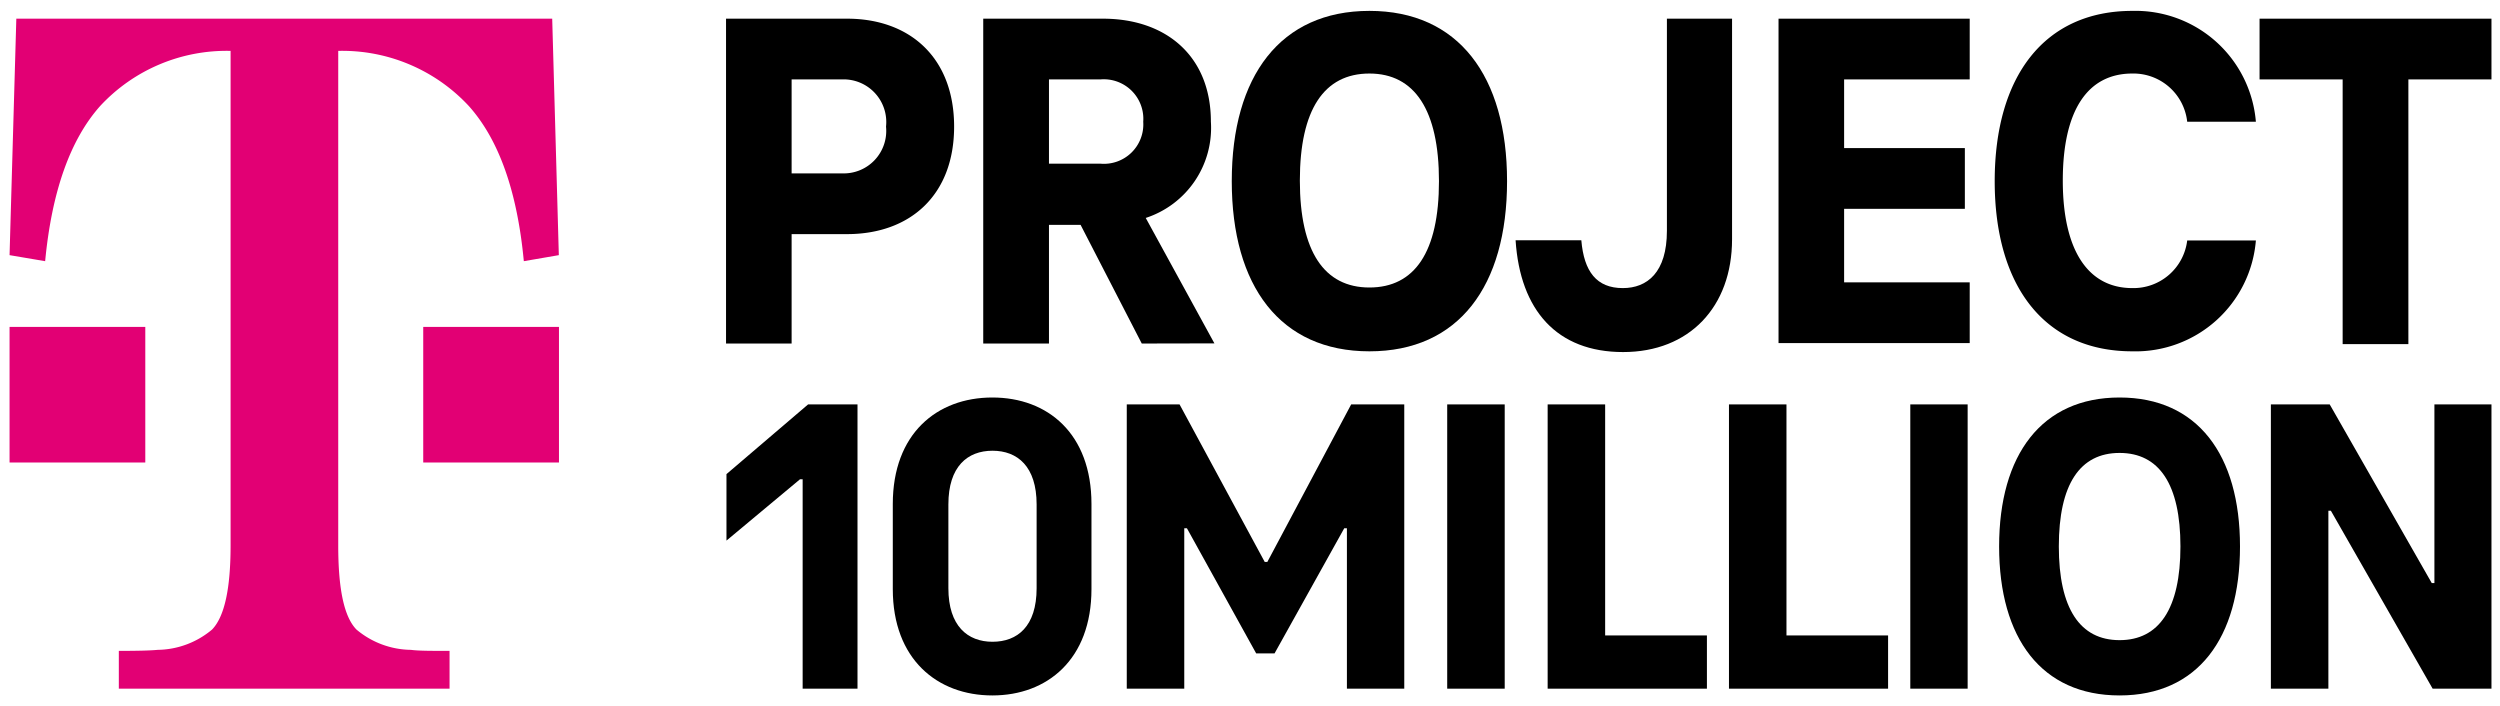
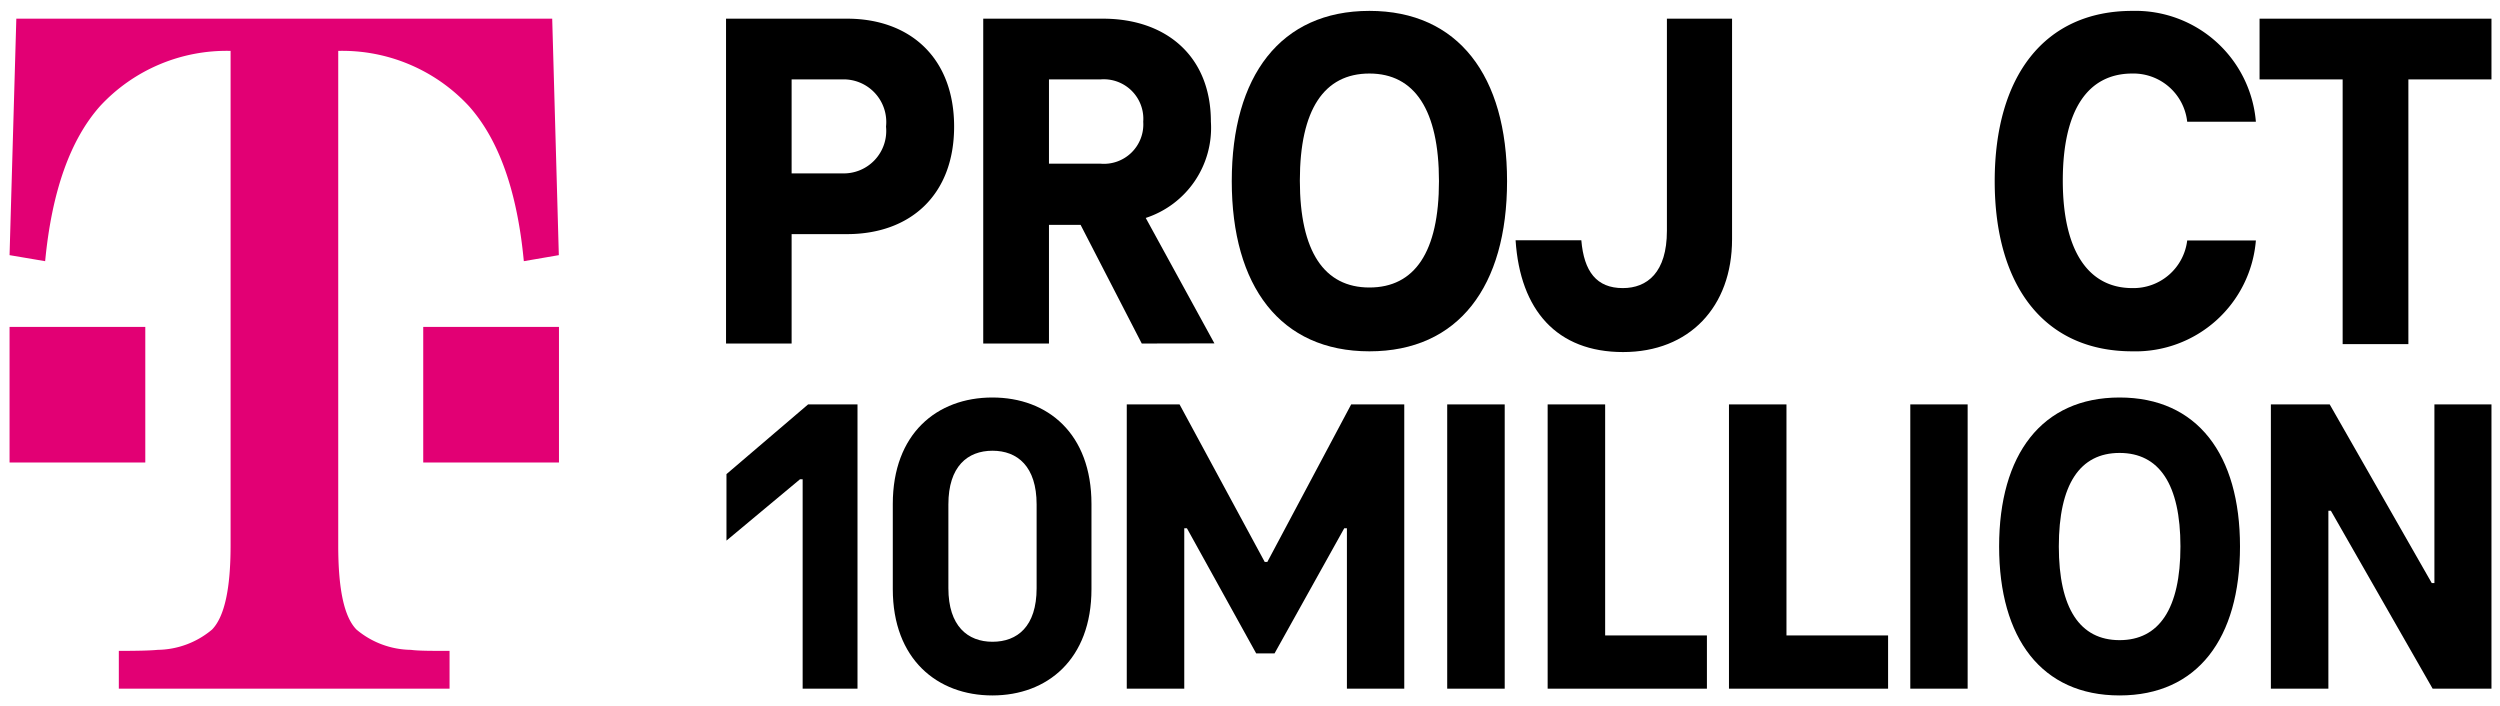
<svg xmlns="http://www.w3.org/2000/svg" width="170" height="48" viewBox="0 0 170 48">
  <defs>
    <style>.cls-1{fill:#e20074;}.cls-2{fill:none;}</style>
  </defs>
  <g id="Layer_2" data-name="Layer 2">
    <g id="Lockups">
      <polygon class="cls-1" points="28.78 31.45 38.01 31.45 38.01 22.23 33.38 22.23 28.78 22.23 28.78 31.45" />
      <path class="cls-1" d="M9.88,22.23H.65v9.22H9.88Z" />
      <path class="cls-1" d="M30.57,46.83V44.26c-1.24,0-2.12,0-2.63-.07a5.86,5.86,0,0,1-3.7-1.38C23.38,41.93,23,40,23,37.09V3.46a11.74,11.74,0,0,1,8.89,3.76q3.06,3.43,3.73,10.54L38,17.35,37.55,1.27H1.11L.65,17.35l2.42.41q.68-7.1,3.73-10.54a11.72,11.72,0,0,1,8.88-3.76V37.09c0,2.93-.41,4.84-1.26,5.72a5.86,5.86,0,0,1-3.7,1.38c-.52.05-1.39.07-2.64.07v2.57Z" />
      <path d="M64.88,8.61c0,4.67-3,7.31-7.28,7.31H53.83v7.44H49.37V1.27H57.6C61.87,1.27,64.88,3.92,64.88,8.61Zm-4.63,0a2.9,2.9,0,0,0-3-3.21H53.83v6.39h3.44A2.89,2.89,0,0,0,60.25,8.61Z" />
      <path d="M77.64,23.36l-4.16-8.07H71.33v8.07H66.86V1.27H75c4.3,0,7.34,2.55,7.34,7a6.44,6.44,0,0,1-4.43,6.55l4.67,8.53ZM71.33,11.13h3.5a2.68,2.68,0,0,0,2.91-2.85A2.69,2.69,0,0,0,74.83,5.4h-3.5Z" />
      <path d="M83.76,12.32C83.76,5.17,87.07.74,93.12.74s9.36,4.43,9.36,11.58-3.3,11.57-9.36,11.57S83.76,19.46,83.76,12.32Zm14.09,0C97.85,7.49,96.2,5,93.12,5s-4.73,2.45-4.73,7.28,1.66,7.27,4.73,7.27S97.85,17.15,97.85,12.32Z" />
      <path d="M110.35,19.59c1.66,0,3-1.06,3-3.9V1.27h4.43v15c0,4.6-2.91,7.67-7.41,7.67s-7-2.84-7.31-7.6h4.47C107.71,18.47,108.57,19.59,110.35,19.59Z" />
-       <path d="M125.4,5.4v4.67h8.21V14.2H125.4v5h8.54v4.13h-13V1.27h13V5.4Z" />
      <path d="M145,.74a8.22,8.22,0,0,1,8.4,7.54h-4.67A3.68,3.68,0,0,0,145,5c-3.05,0-4.73,2.51-4.73,7.28S142,19.59,145,19.59a3.68,3.68,0,0,0,3.73-3.24h4.67a8.21,8.21,0,0,1-8.4,7.54c-6,0-9.36-4.46-9.36-11.57S139,.74,145,.74Z" />
      <path d="M153.65,1.27h15.77V5.4h-5.65v18H159.3V5.4h-5.65Z" />
      <path d="M58.31,27.5V46.83H54.58V32.59H54.4l-5,4.17V32.24l5.55-4.74Z" />
      <path d="M60.71,40.06V34.27c0-4.78,3-7.24,6.77-7.24s6.74,2.46,6.74,7.24v5.79c0,4.77-3,7.23-6.74,7.23S60.71,44.83,60.71,40.06Zm9.78,0V34.3c0-2.58-1.3-3.65-3-3.65s-3,1.07-3,3.65V40c0,2.57,1.31,3.64,3,3.64S70.49,42.6,70.49,40Z" />
      <path d="M95.49,27.5V46.83h-3.9V35.92h-.18l-4.74,8.51H85.42l-4.71-8.51h-.18V46.83H76.62V27.5h3.59L86,38.21h.18L91.88,27.5Z" />
      <path d="M98.41,27.5h3.91V46.83H98.41Z" />
      <path d="M105.24,27.5h3.91V43.21h6.92v3.62H105.24Z" />
      <path d="M117.57,27.5h3.91V43.21h6.91v3.62H117.57Z" />
      <path d="M129.9,27.5h3.9V46.83h-3.9Z" />
      <path d="M135.94,37.16c0-6.25,2.9-10.13,8.19-10.13s8.19,3.88,8.19,10.13-2.89,10.13-8.19,10.13S135.94,43.41,135.94,37.16Zm12.33,0c0-4.22-1.44-6.36-4.14-6.36S140,32.94,140,37.16s1.44,6.37,4.13,6.37S148.27,41.39,148.27,37.16Z" />
      <path d="M169.42,27.5V46.83h-4l-6.92-12.1h-.17v12.1h-3.91V27.5h4l6.94,12.15h.18V27.5Z" />
      <rect class="cls-2" width="170" height="48" />
    </g>
  </g>
</svg>